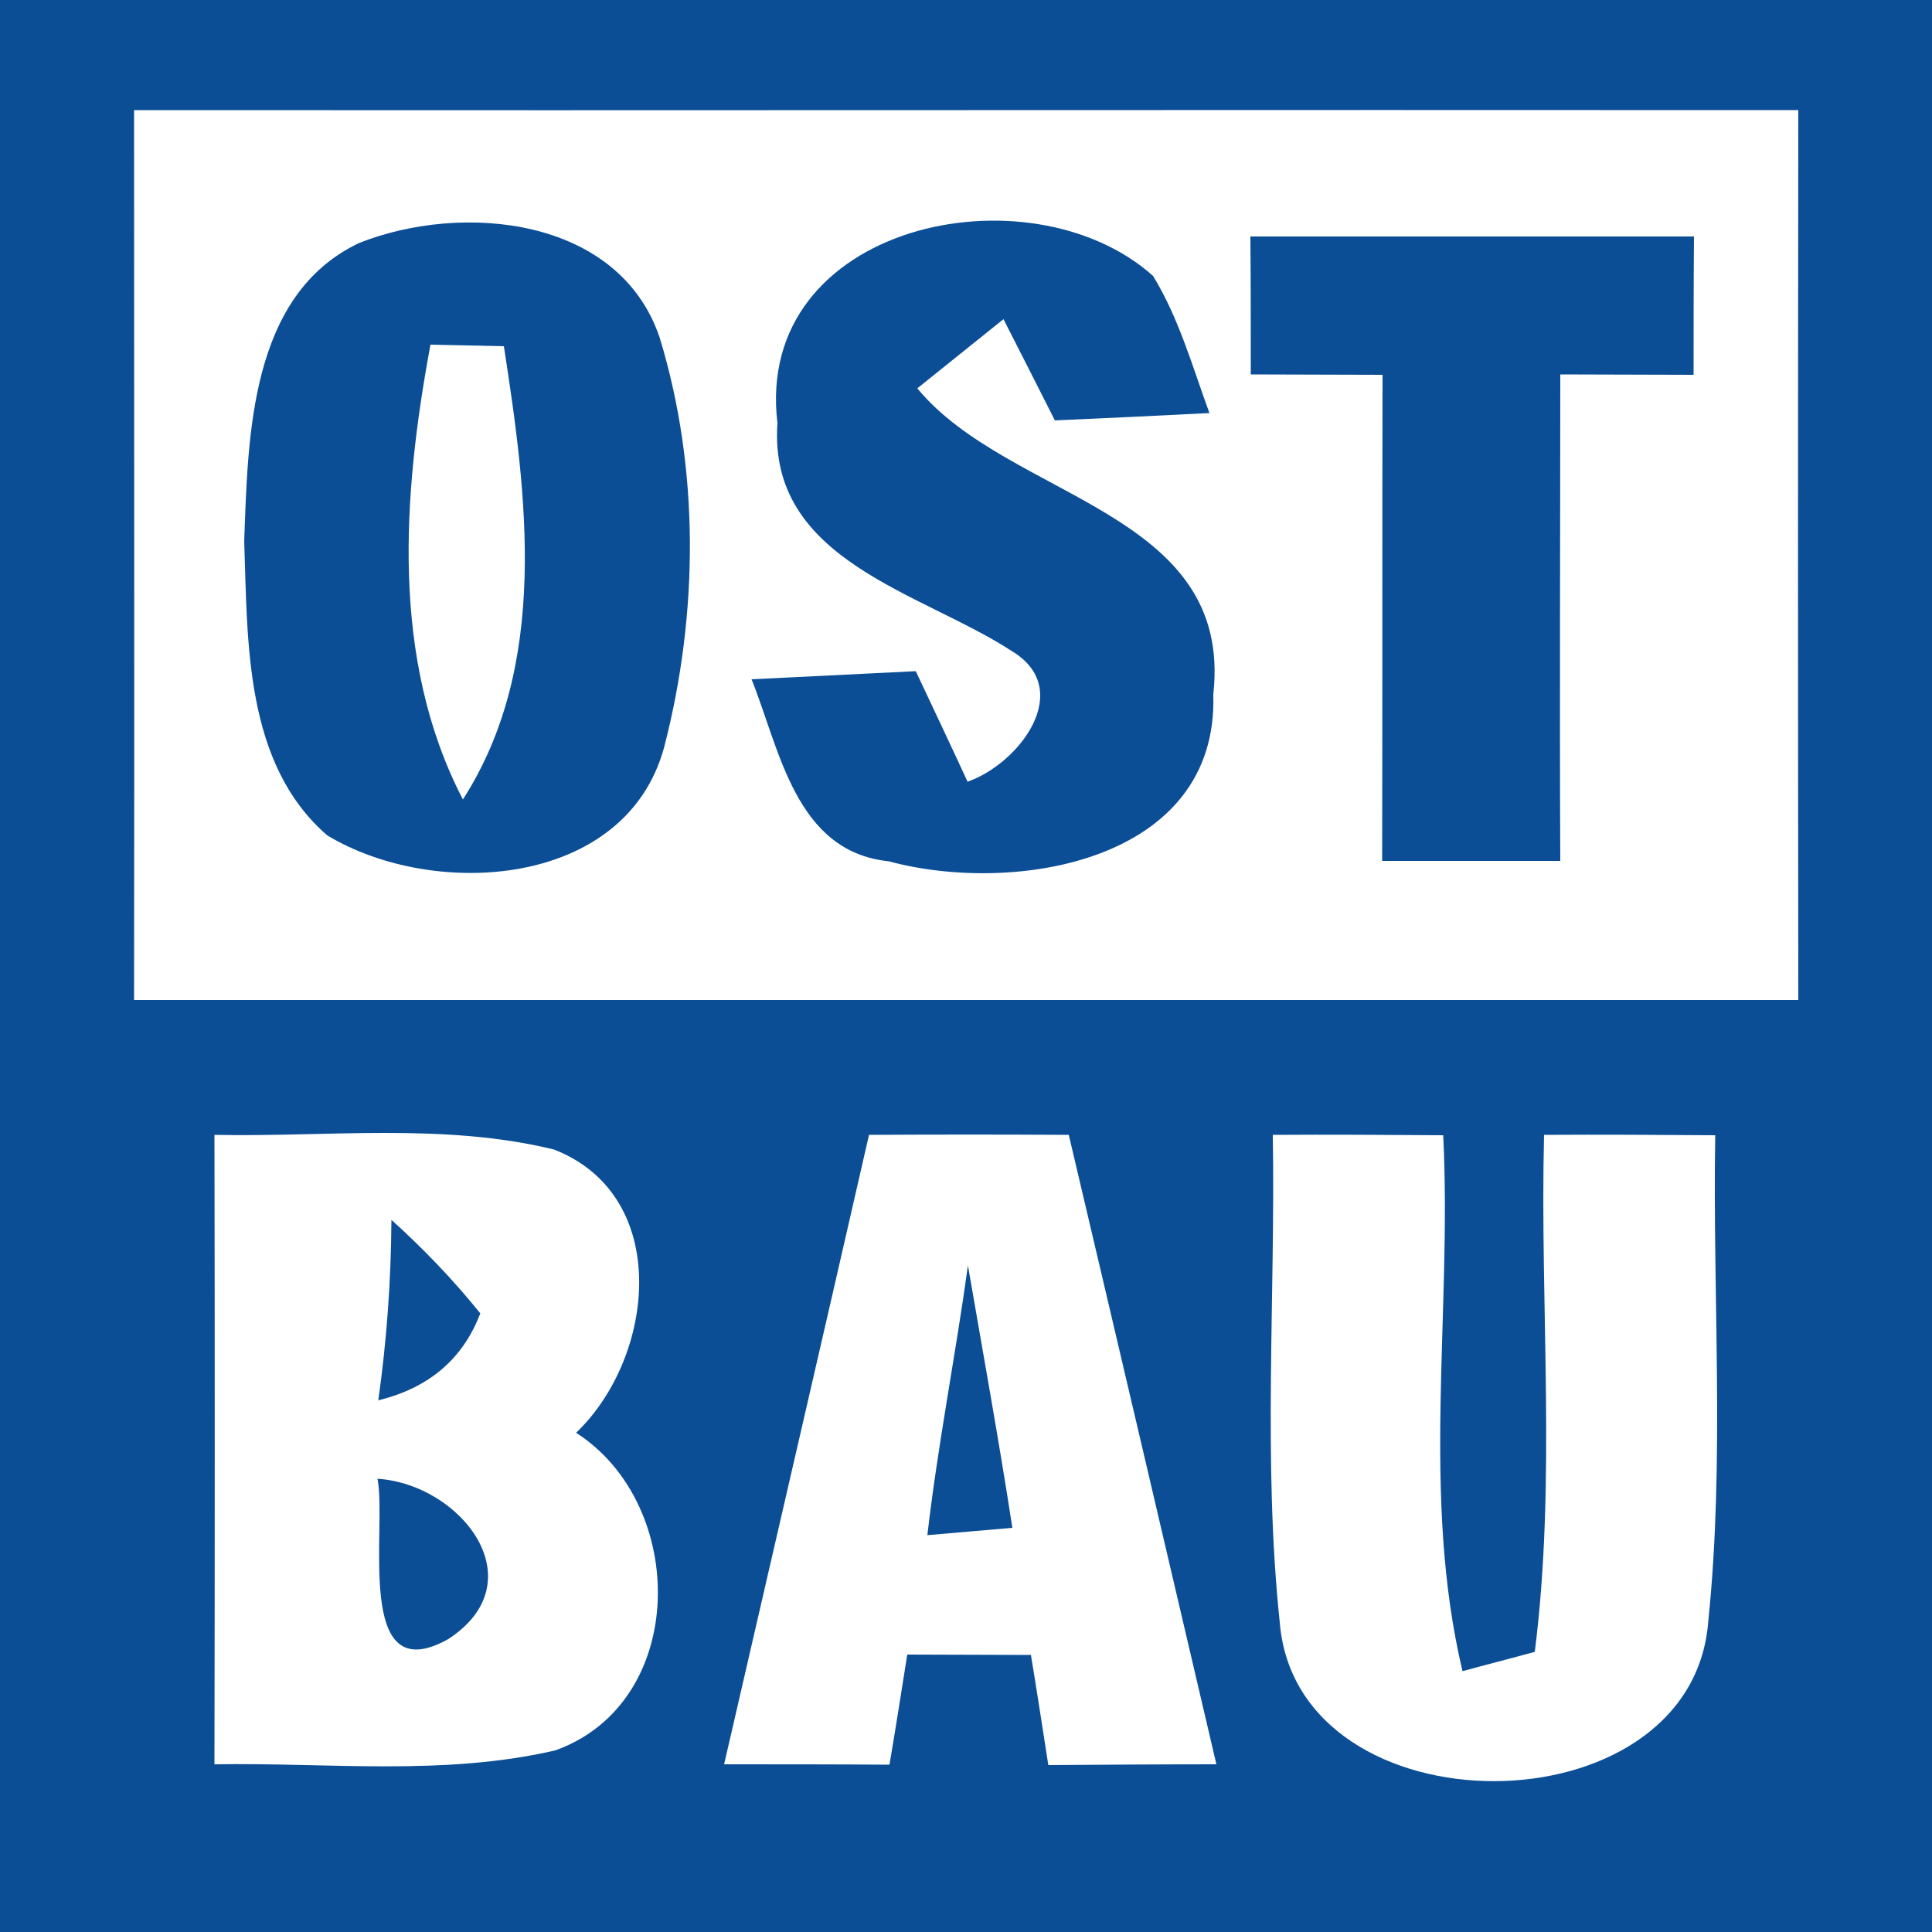
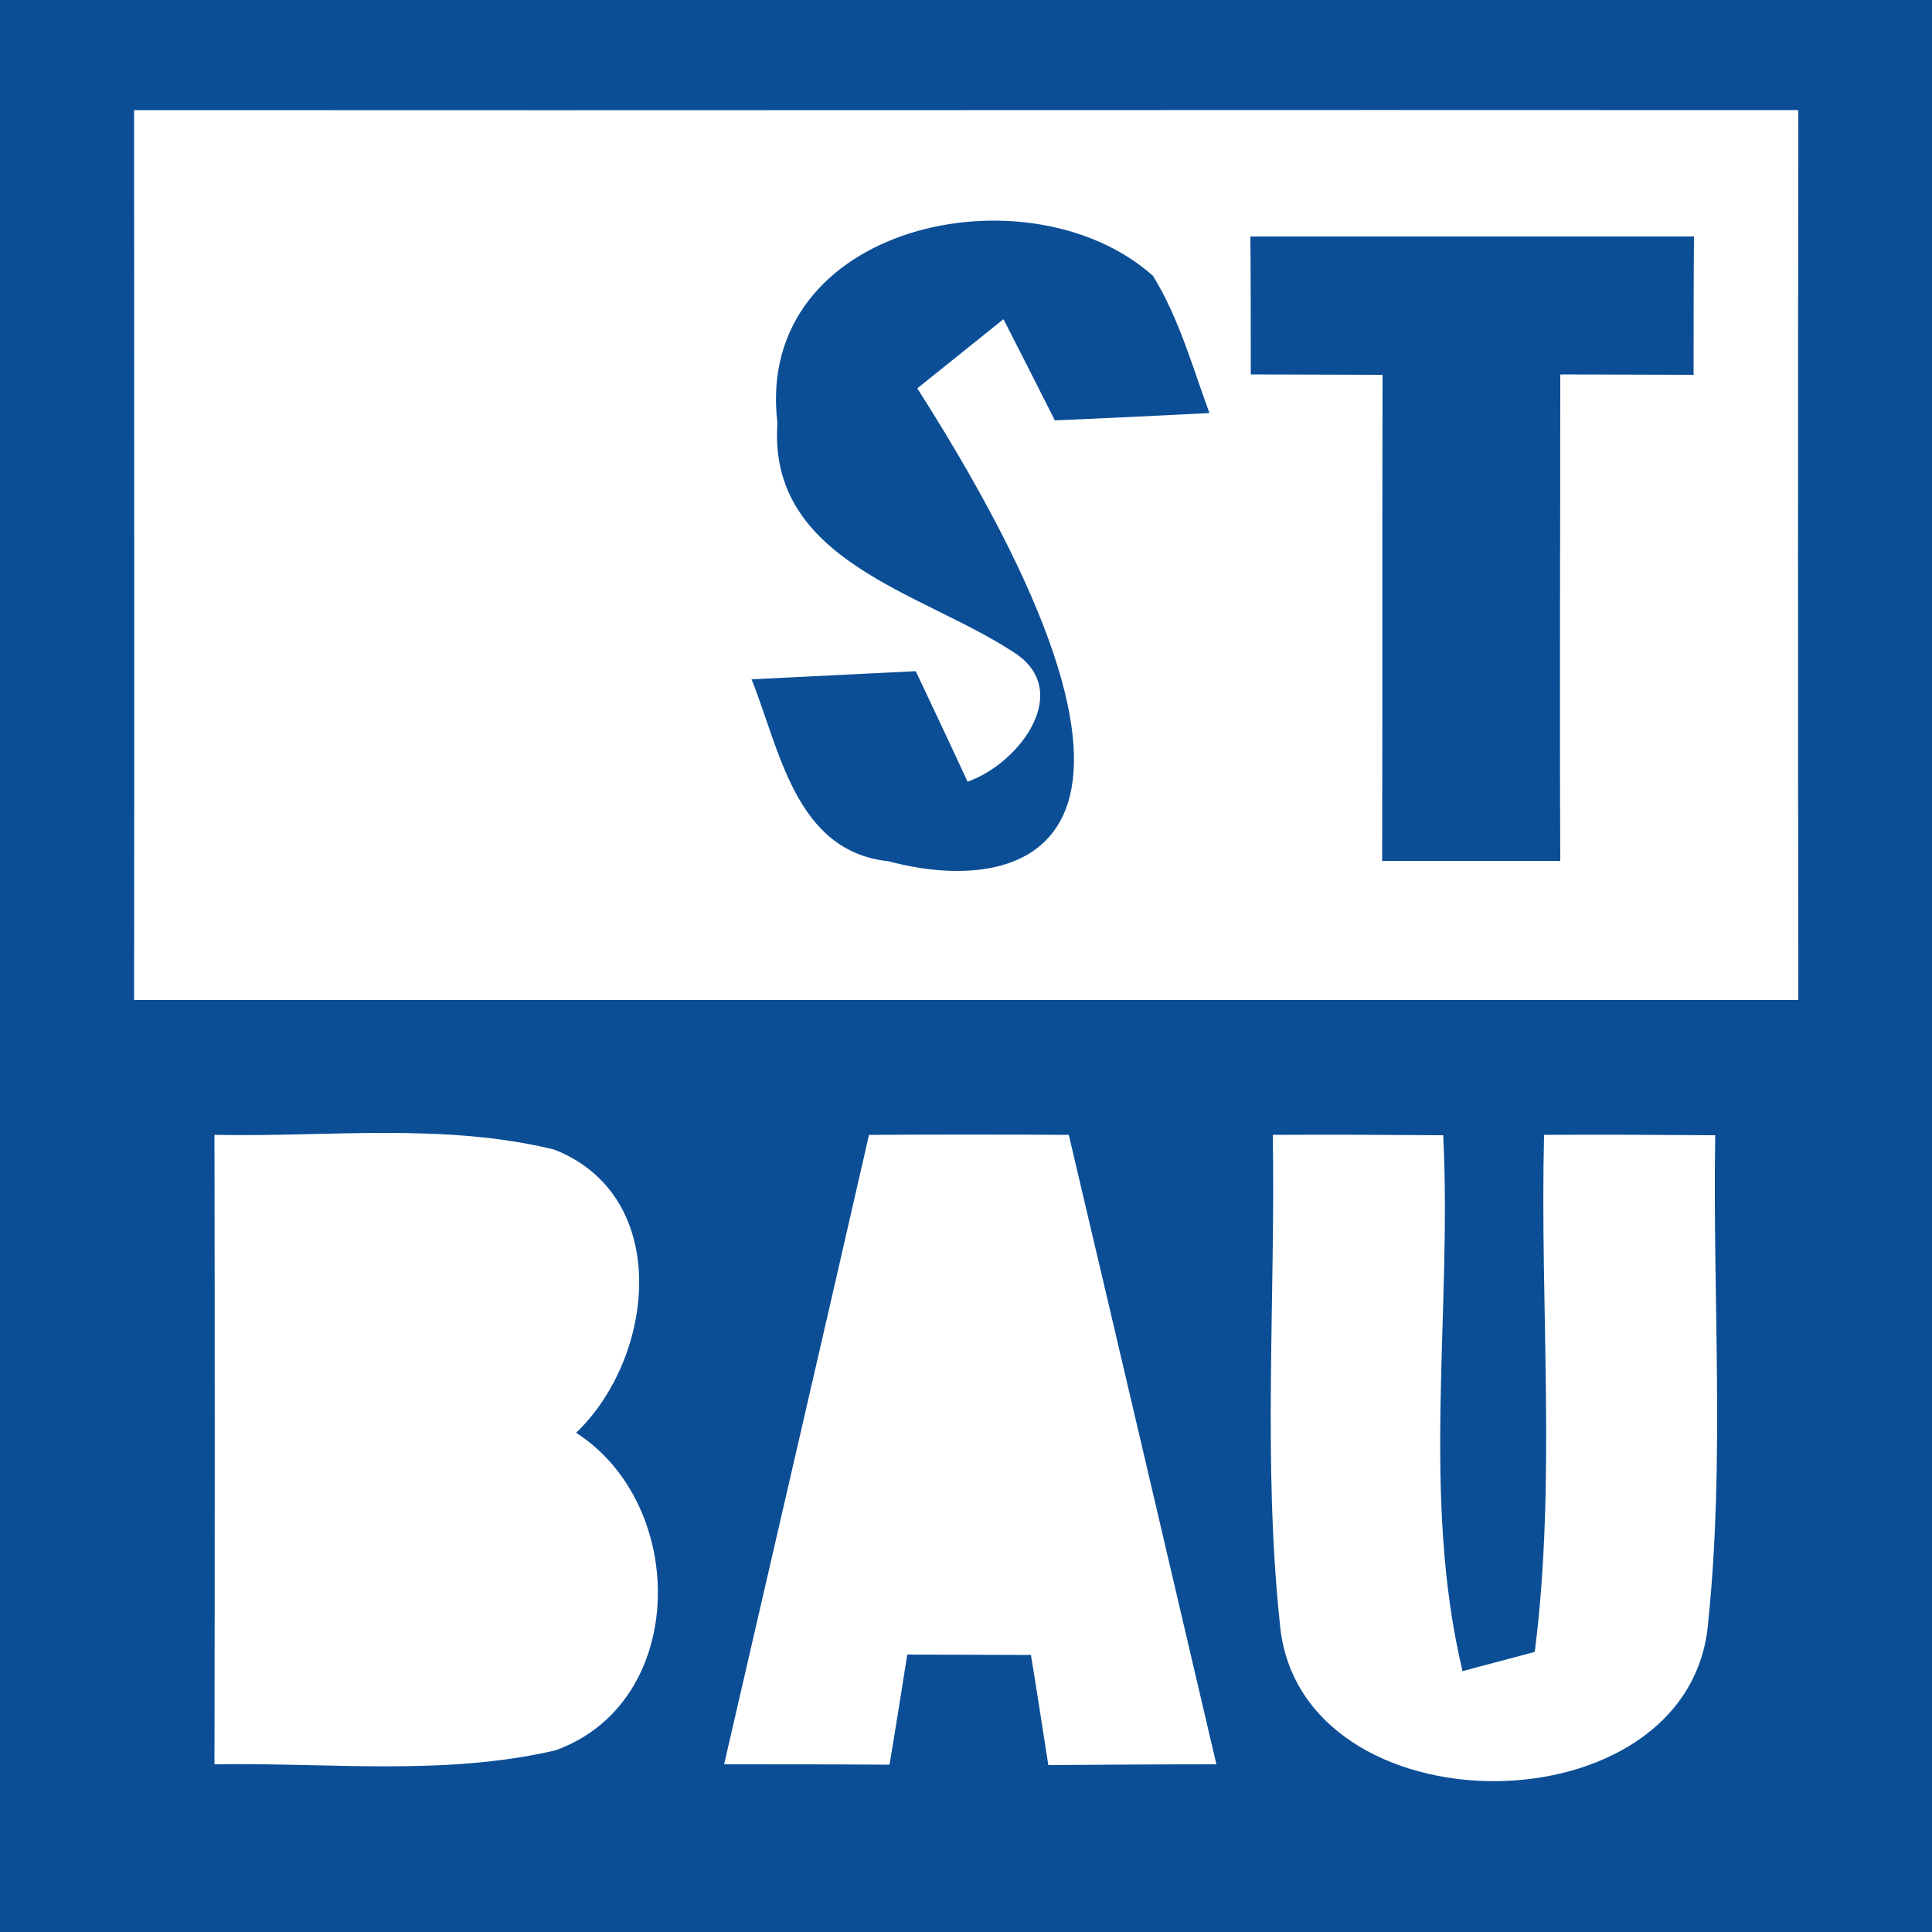
<svg xmlns="http://www.w3.org/2000/svg" width="50pt" height="50pt" viewBox="0 0 50 50" version="1.1">
  <path fill="#0b4e96" opacity="1.00" d=" M 0.00 0.00 L 50.00 0.00 L 50.00 50.00 L 0.00 50.00 L 0.00 0.00 M 3.47 25.88 C 17.83 25.88 32.18 25.88 46.54 25.88 C 46.53 18.20 46.53 10.53 46.54 2.85 C 32.18 2.84 17.83 2.86 3.47 2.85 C 3.47 10.52 3.48 18.20 3.47 25.88 M 5.55 29.37 C 5.56 34.80 5.56 40.23 5.55 45.66 C 8.48 45.61 11.48 45.97 14.37 45.30 C 17.81 44.07 17.82 38.95 14.91 37.08 C 16.96 35.12 17.40 30.95 14.34 29.75 C 11.47 29.05 8.47 29.43 5.55 29.37 M 22.49 29.37 C 21.25 34.80 19.99 40.23 18.74 45.66 C 20.17 45.66 21.60 45.66 23.02 45.67 C 23.18 44.72 23.33 43.77 23.48 42.82 C 24.28 42.82 25.88 42.83 26.68 42.83 C 26.80 43.54 27.02 44.97 27.13 45.68 C 28.58 45.67 30.03 45.66 31.48 45.66 C 30.21 40.23 28.94 34.80 27.66 29.37 C 25.94 29.36 24.21 29.36 22.49 29.37 M 32.94 29.37 C 33.01 33.57 32.68 37.80 33.12 41.99 C 33.57 47.48 43.79 47.46 44.21 41.96 C 44.64 37.78 44.32 33.57 44.39 29.38 C 42.92 29.37 41.44 29.36 39.96 29.37 C 39.85 33.83 40.28 38.32 39.72 42.75 C 39.25 42.88 38.32 43.12 37.85 43.25 C 36.77 38.71 37.58 33.99 37.35 29.38 C 35.88 29.37 34.41 29.36 32.94 29.37 Z" />
-   <path fill="#0b4e96" opacity="1.00" d=" M 9.29 6.29 C 11.96 5.23 16.01 5.61 17.07 8.73 C 18.11 12.13 18.08 15.89 17.19 19.33 C 16.21 22.98 11.24 23.29 8.47 21.62 C 6.32 19.76 6.41 16.60 6.32 14.00 C 6.42 11.29 6.46 7.64 9.29 6.29 M 11.14 8.92 C 10.42 12.80 10.10 17.07 11.98 20.69 C 14.22 17.20 13.64 12.83 13.04 8.96 C 12.56 8.95 11.61 8.93 11.14 8.92 Z" />
-   <path fill="#0b4e96" opacity="1.00" d=" M 20.12 10.95 C 19.50 5.79 26.64 4.28 29.84 7.14 C 30.51 8.23 30.86 9.49 31.30 10.69 C 29.96 10.76 28.63 10.82 27.30 10.88 C 26.97 10.22 26.30 8.91 25.97 8.26 C 25.41 8.71 24.30 9.60 23.74 10.05 C 26.11 12.93 31.93 13.21 31.40 17.97 C 31.54 22.30 26.26 23.17 23.00 22.29 C 20.58 22.04 20.18 19.39 19.45 17.58 C 20.87 17.51 22.28 17.44 23.70 17.37 C 24.04 18.09 24.71 19.51 25.04 20.23 C 26.39 19.76 27.84 17.83 26.17 16.84 C 23.83 15.32 19.87 14.51 20.12 10.95 Z" />
+   <path fill="#0b4e96" opacity="1.00" d=" M 20.12 10.95 C 19.50 5.79 26.64 4.28 29.84 7.14 C 30.51 8.23 30.86 9.49 31.30 10.69 C 29.96 10.76 28.63 10.82 27.30 10.88 C 26.97 10.22 26.30 8.91 25.97 8.26 C 25.41 8.71 24.30 9.60 23.74 10.05 C 31.54 22.30 26.26 23.17 23.00 22.29 C 20.58 22.04 20.18 19.39 19.45 17.58 C 20.87 17.51 22.28 17.44 23.70 17.37 C 24.04 18.09 24.71 19.51 25.04 20.23 C 26.39 19.76 27.84 17.83 26.17 16.84 C 23.83 15.32 19.87 14.51 20.12 10.95 Z" />
  <path fill="#0b4e96" opacity="1.00" d=" M 32.36 6.12 C 36.19 6.12 40.02 6.12 43.84 6.12 C 43.83 7.31 43.83 8.51 43.83 9.70 C 42.97 9.70 41.24 9.69 40.38 9.69 C 40.38 13.89 40.36 18.08 40.38 22.28 C 38.84 22.28 37.31 22.28 35.77 22.28 C 35.78 18.09 35.77 13.89 35.78 9.70 C 34.64 9.70 33.50 9.69 32.37 9.69 C 32.37 8.50 32.37 7.31 32.36 6.12 Z" />
-   <path fill="#0b4e96" opacity="1.00" d=" M 10.13 31.57 C 10.96 32.32 11.73 33.12 12.43 33.99 C 11.98 35.17 11.10 35.92 9.79 36.24 C 10.01 34.69 10.12 33.13 10.13 31.57 Z" />
-   <path fill="#0b4e96" opacity="1.00" d=" M 24.00 39.73 C 24.27 37.39 24.73 35.08 25.05 32.75 C 25.44 35.01 25.85 37.27 26.20 39.54 C 25.65 39.59 24.55 39.68 24.00 39.73 Z" />
-   <path fill="#0b4e96" opacity="1.00" d=" M 9.77 38.27 C 11.93 38.41 13.90 40.92 11.60 42.42 C 9.15 43.79 10.02 39.55 9.77 38.27 Z" />
</svg>